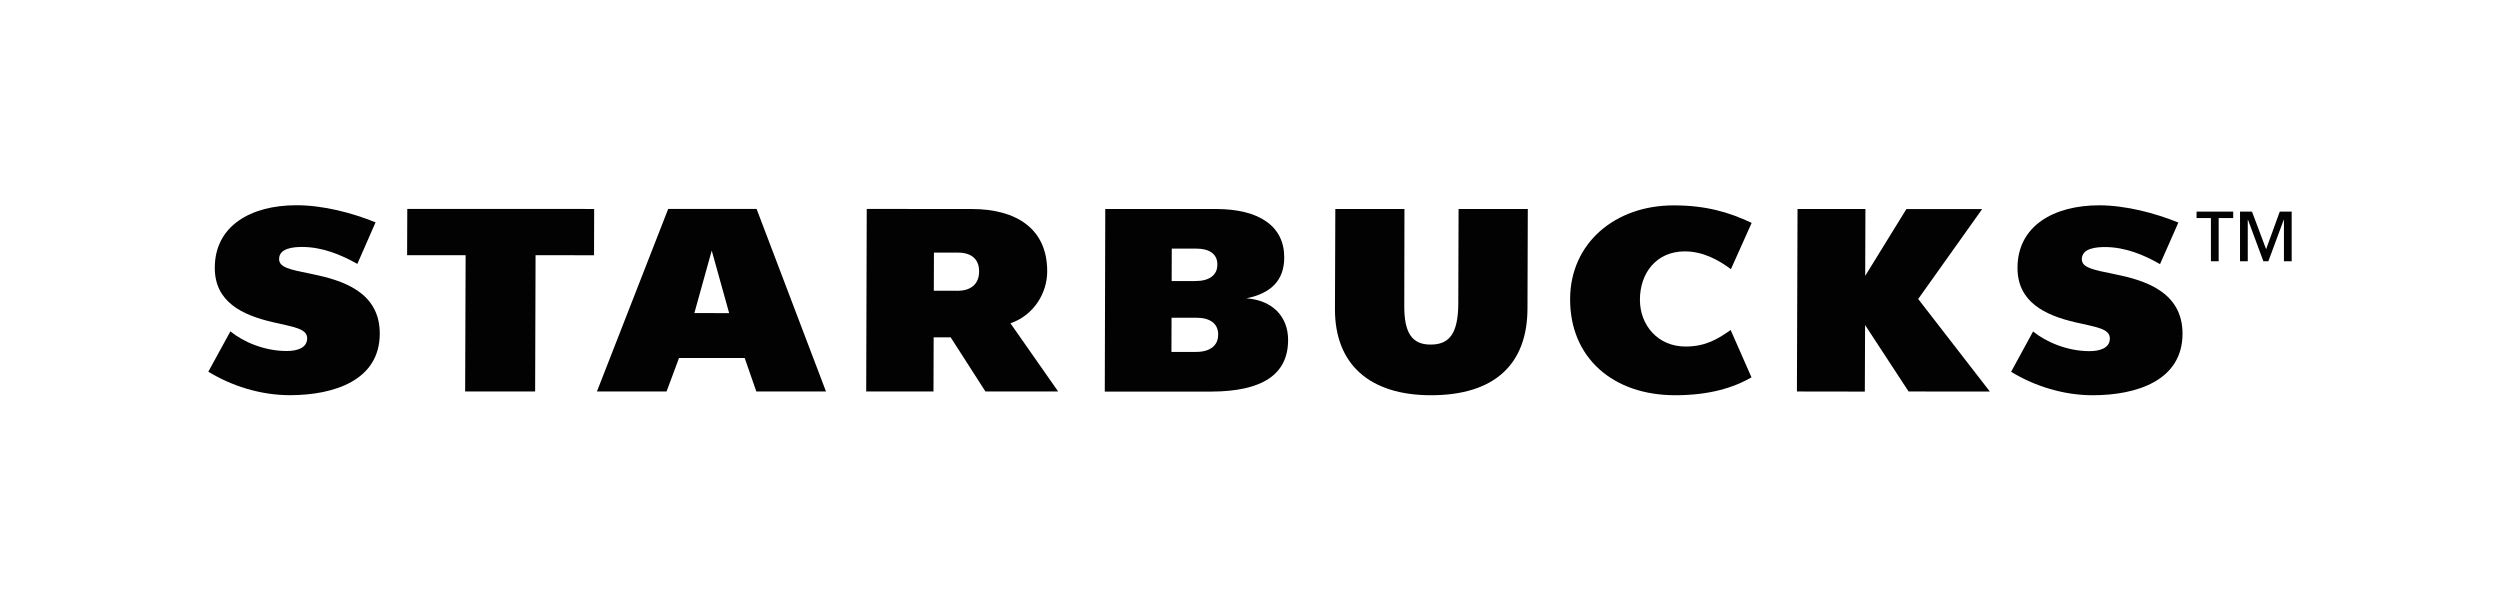
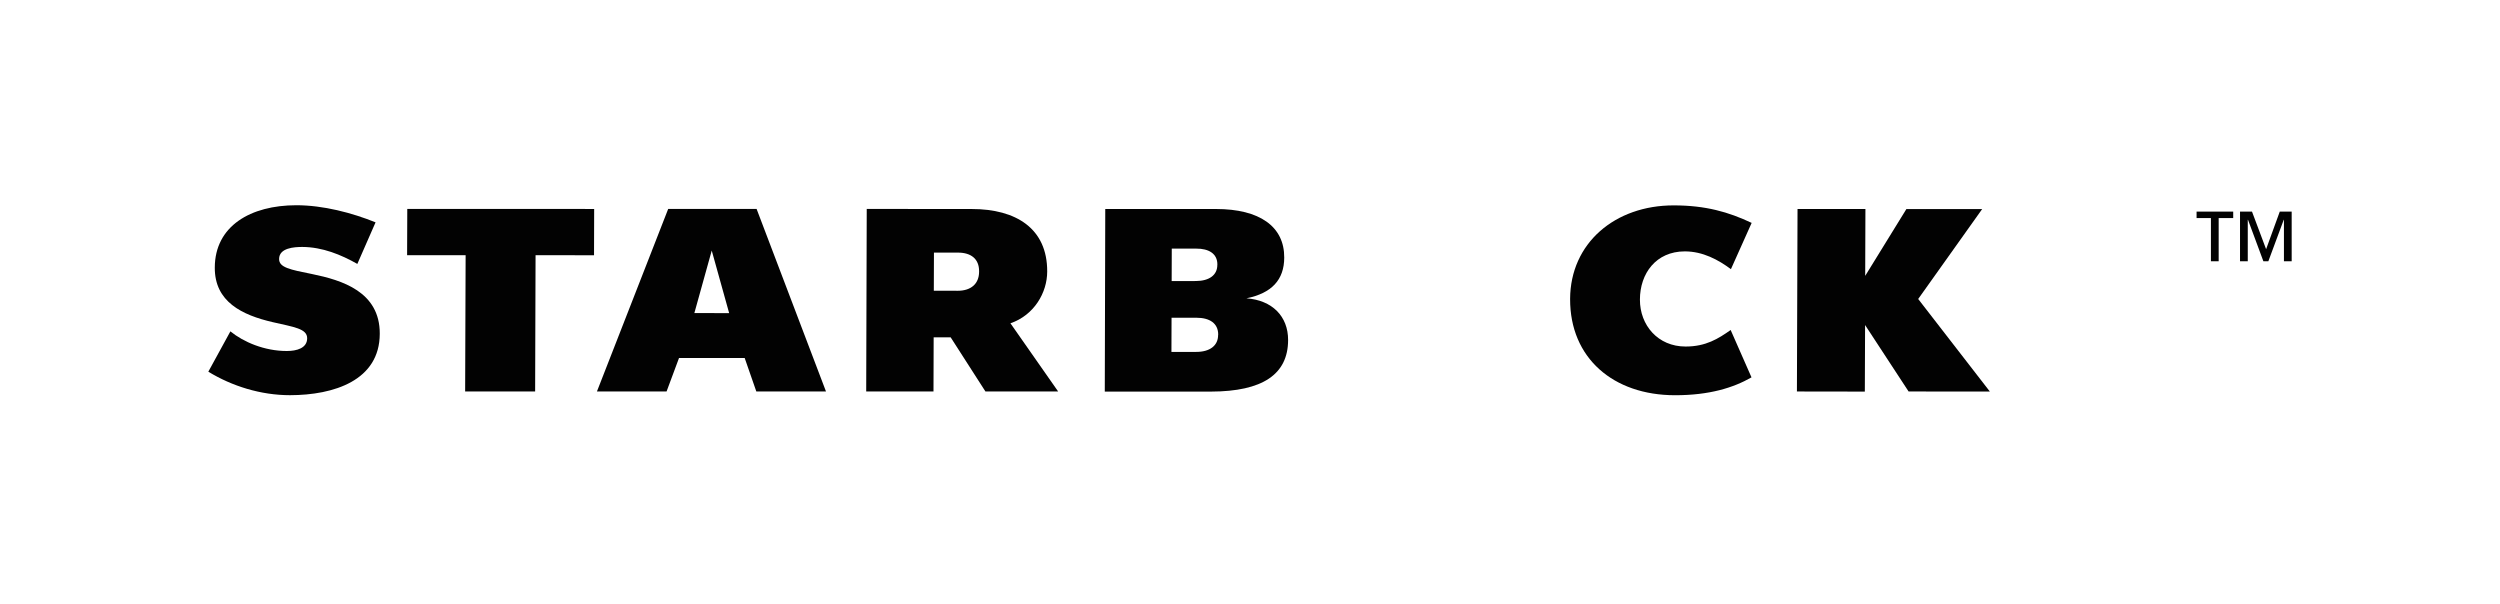
<svg xmlns="http://www.w3.org/2000/svg" width="240" height="58" viewBox="0 0 240 58" fill="none">
-   <path d="M146.638 29.618C146.623 35.042 143.398 37.943 137.376 37.943C131.463 37.943 128.143 34.954 128.156 29.673L128.191 20.064H134.827L134.811 29.366C134.8 31.945 135.543 33.084 137.335 33.079C139.121 33.084 139.987 32.054 139.996 29.102L140.023 20.062L146.669 20.064L146.638 29.618Z" fill="#020202" />
  <path d="M51.414 24.499L51.373 37.579H44.654L44.7 24.499L39.082 24.501L39.099 20.057L57.04 20.061L57.027 24.504L51.414 24.499Z" fill="#020202" />
  <path d="M68.327 24.054L66.658 30.056L69.999 30.059L68.327 24.054ZM72.606 37.579L71.489 34.367H65.186L63.991 37.579L57.305 37.584L64.146 20.058L72.633 20.057L79.294 37.579H72.606Z" fill="#020202" />
  <path d="M168.144 36.227L166.143 31.68C164.958 32.515 163.76 33.272 161.807 33.267C159.175 33.267 157.422 31.234 157.433 28.755C157.436 26.239 158.988 24.138 161.732 24.133C163.459 24.127 164.966 24.94 166.168 25.842L168.159 21.398C165.944 20.35 163.731 19.717 160.684 19.717C155.035 19.709 150.749 23.343 150.731 28.703C150.71 34.361 154.861 37.942 160.811 37.942C164.087 37.942 166.389 37.233 168.144 36.227Z" fill="#020202" />
  <path d="M183.225 37.583L179.048 31.202L179.024 37.593L172.504 37.583L172.563 20.062L179.081 20.064L179.059 26.483L183.014 20.069H190.29L184.146 28.703L191.026 37.588L183.225 37.583Z" fill="#020202" />
  <path d="M27.835 37.938C32.064 37.933 36.446 36.52 36.457 32.042C36.477 27.998 32.816 26.896 29.971 26.311C27.824 25.884 26.785 25.672 26.794 24.861C26.794 23.795 28.249 23.707 29.018 23.707C30.952 23.714 32.753 24.455 34.304 25.337L36.054 21.344C33.78 20.427 31.03 19.703 28.451 19.703C24.063 19.703 20.625 21.692 20.62 25.697C20.604 28.98 23.248 30.245 26.178 30.926C28.196 31.394 29.492 31.542 29.488 32.477C29.483 33.419 28.495 33.699 27.528 33.696C25.391 33.7 23.368 32.831 22.118 31.811L20 35.682C22.267 37.069 25.037 37.938 27.835 37.938Z" fill="#020202" />
-   <path d="M200.894 37.943C205.122 37.943 209.508 36.533 209.523 32.051C209.532 28.005 205.88 26.899 203.031 26.326C200.878 25.893 199.85 25.685 199.856 24.877C199.864 23.802 201.304 23.721 202.081 23.716C204.013 23.721 205.816 24.463 207.362 25.357L209.124 21.363C206.844 20.445 204.085 19.717 201.518 19.709C197.127 19.717 193.69 21.697 193.68 25.704C193.667 28.992 196.317 30.262 199.235 30.941C201.254 31.41 202.554 31.546 202.546 32.494C202.546 33.432 201.555 33.71 200.594 33.71C198.462 33.71 196.438 32.84 195.176 31.821L193.066 35.694C195.328 37.073 198.109 37.943 200.894 37.943Z" fill="#020202" />
  <path d="M97.002 31.035C99.283 30.255 100.53 28.086 100.531 26.071C100.55 21.939 97.545 20.061 93.274 20.065L83.206 20.058L83.156 37.579H89.615L89.631 32.384H91.264L94.6 37.579H101.58L97.002 31.035ZM93.993 26.097C93.986 27.246 93.215 27.914 91.942 27.914L89.646 27.909L89.659 24.25H91.979C93.205 24.254 93.999 24.841 93.993 26.042V26.097Z" fill="#020202" />
  <path d="M119.658 28.638C122.082 28.148 123.279 26.864 123.286 24.731C123.303 21.745 120.925 20.064 116.733 20.064L106.105 20.067L106.059 37.593H116.263C121.191 37.58 123.652 35.95 123.658 32.644C123.661 30.36 122.13 28.823 119.658 28.638ZM112.49 23.865L114.829 23.867C116.06 23.857 116.868 24.362 116.868 25.388L116.863 25.435C116.863 26.41 116.083 26.977 114.792 26.979L112.479 26.984L112.49 23.865ZM116.938 32.16C116.942 33.184 116.138 33.788 114.823 33.783L112.458 33.788L112.469 30.503H114.86C116.123 30.503 116.942 31.031 116.947 32.112L116.938 32.16Z" fill="#020202" />
  <path d="M214.388 20.936H212.992V25.079H212.248V20.936H210.871V20.311H214.388V20.936H214.388ZM215.786 25.079H215.042V20.311H216.191L217.546 23.924L218.859 20.311H220.001V25.079H219.258V21.1H219.238L217.762 25.079H217.284L215.808 21.1H215.786V25.079Z" fill="#020202" />
</svg>